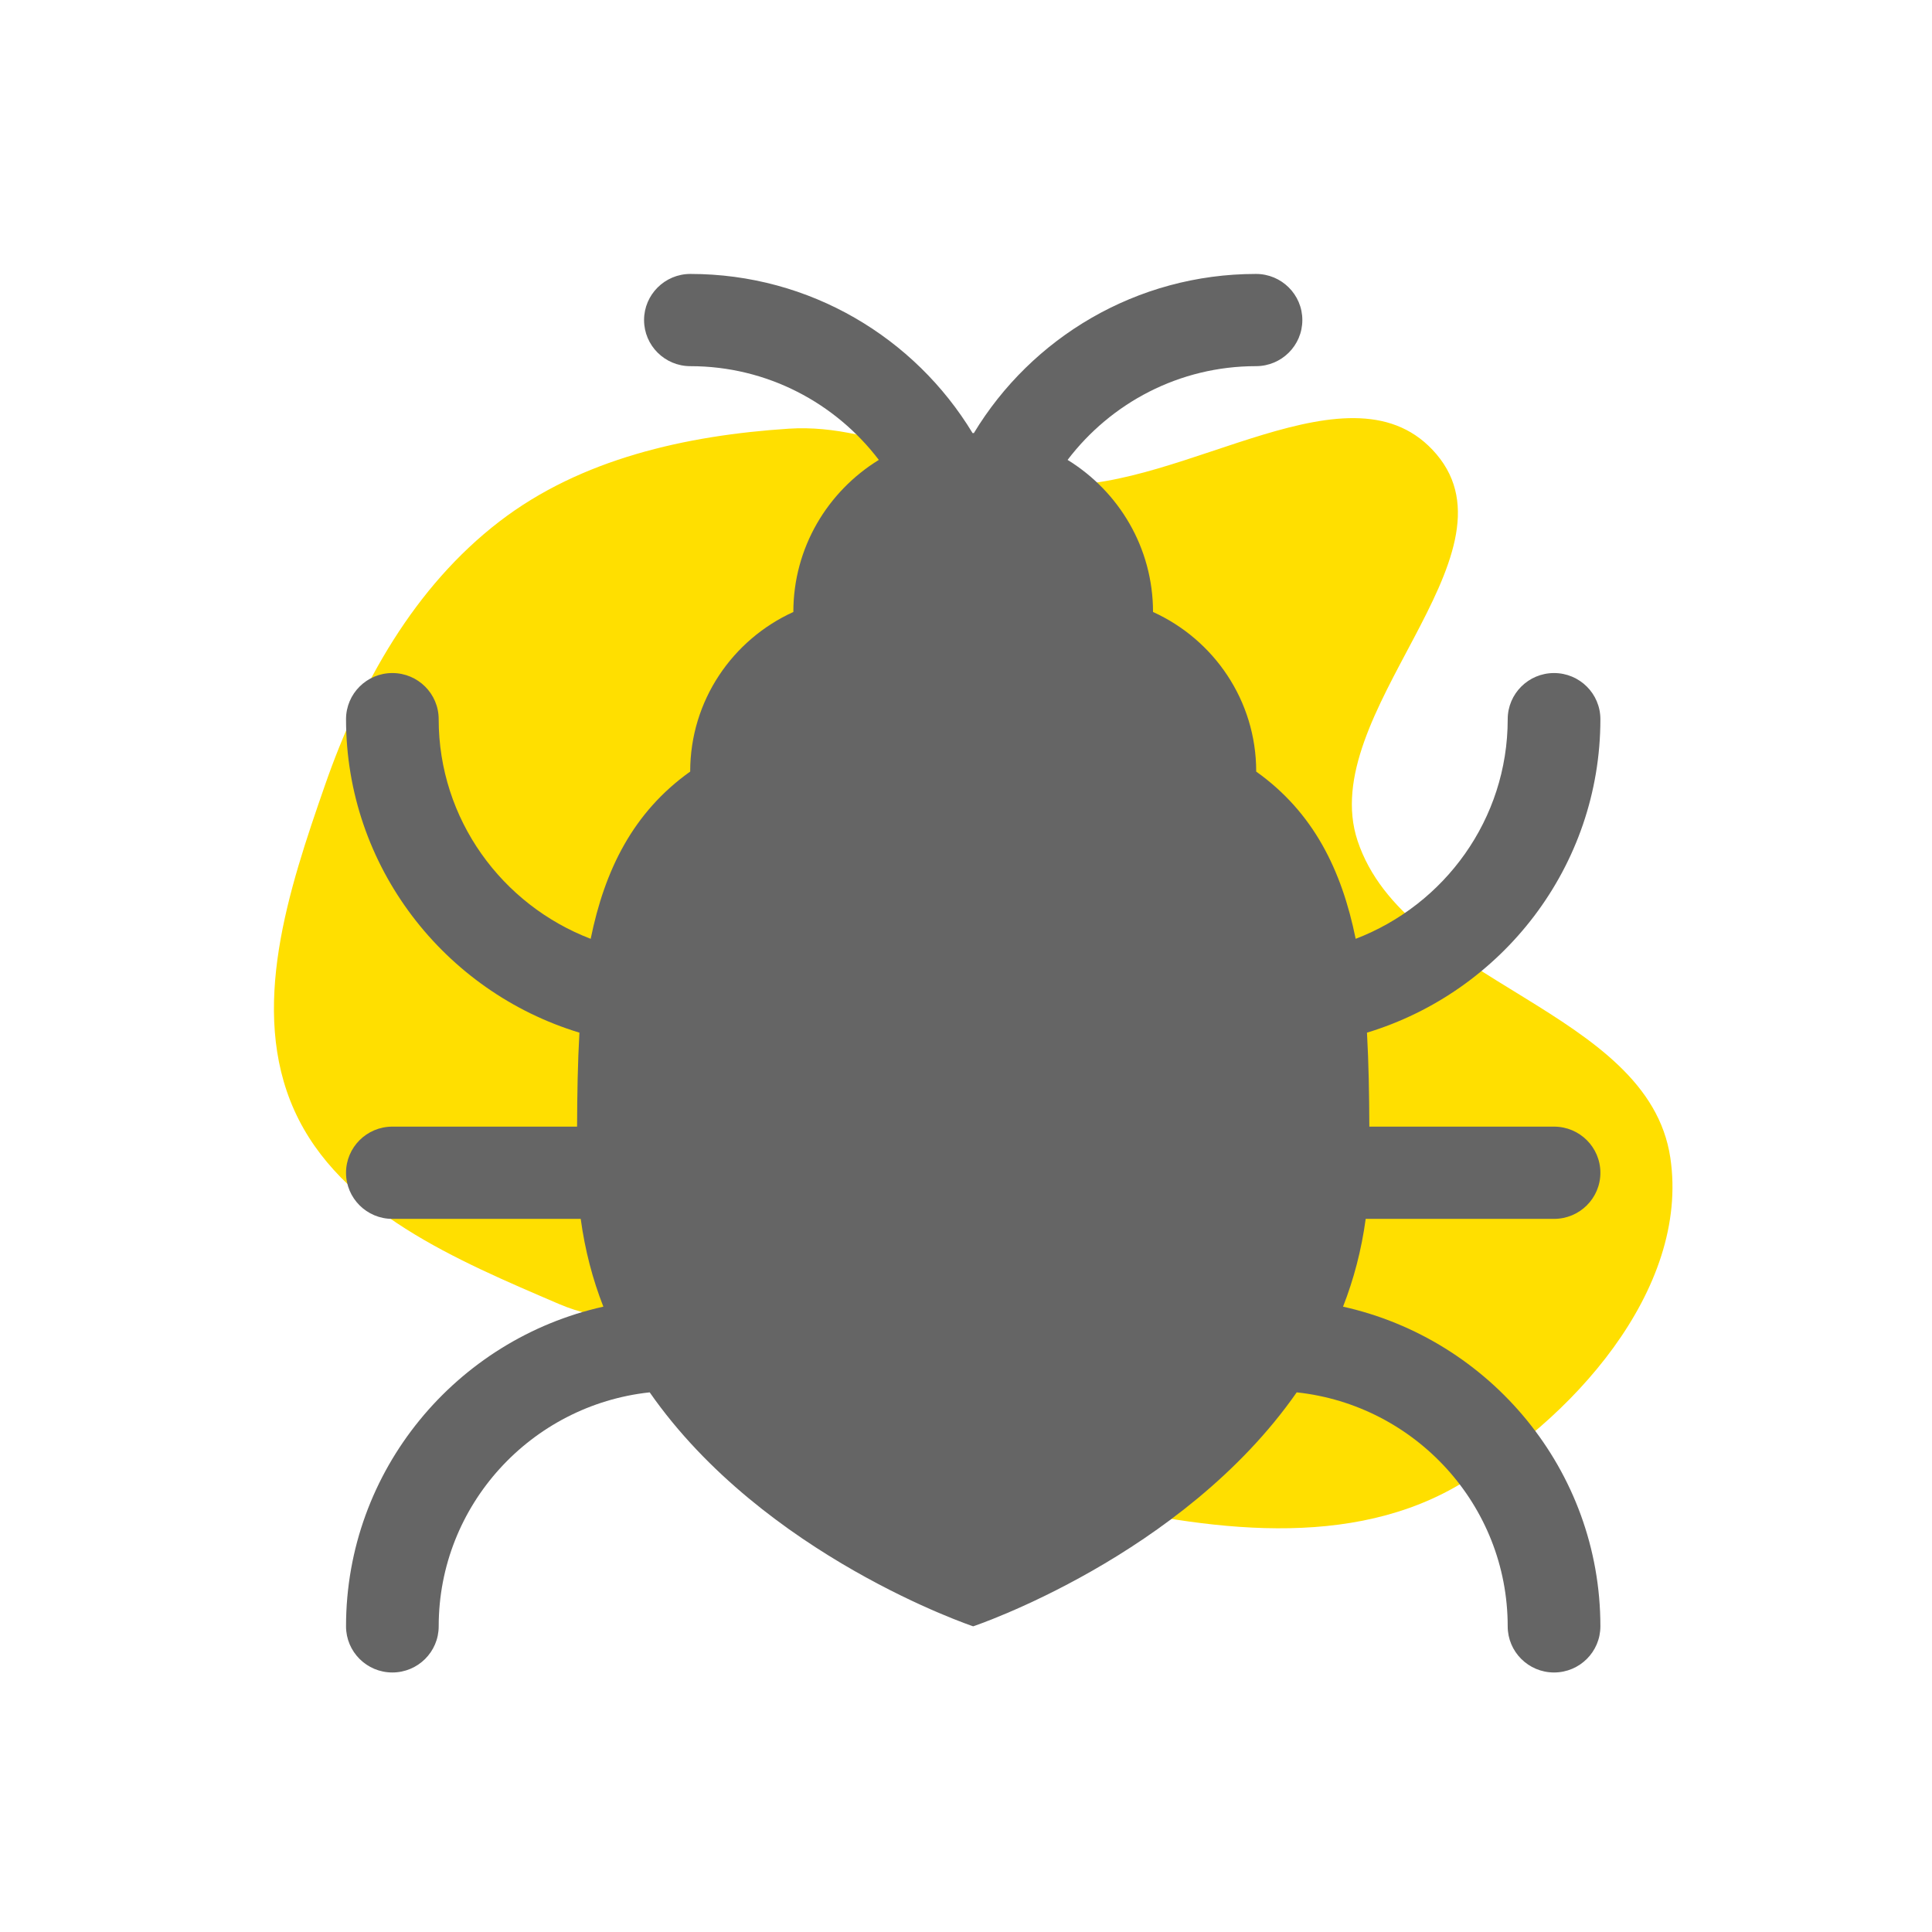
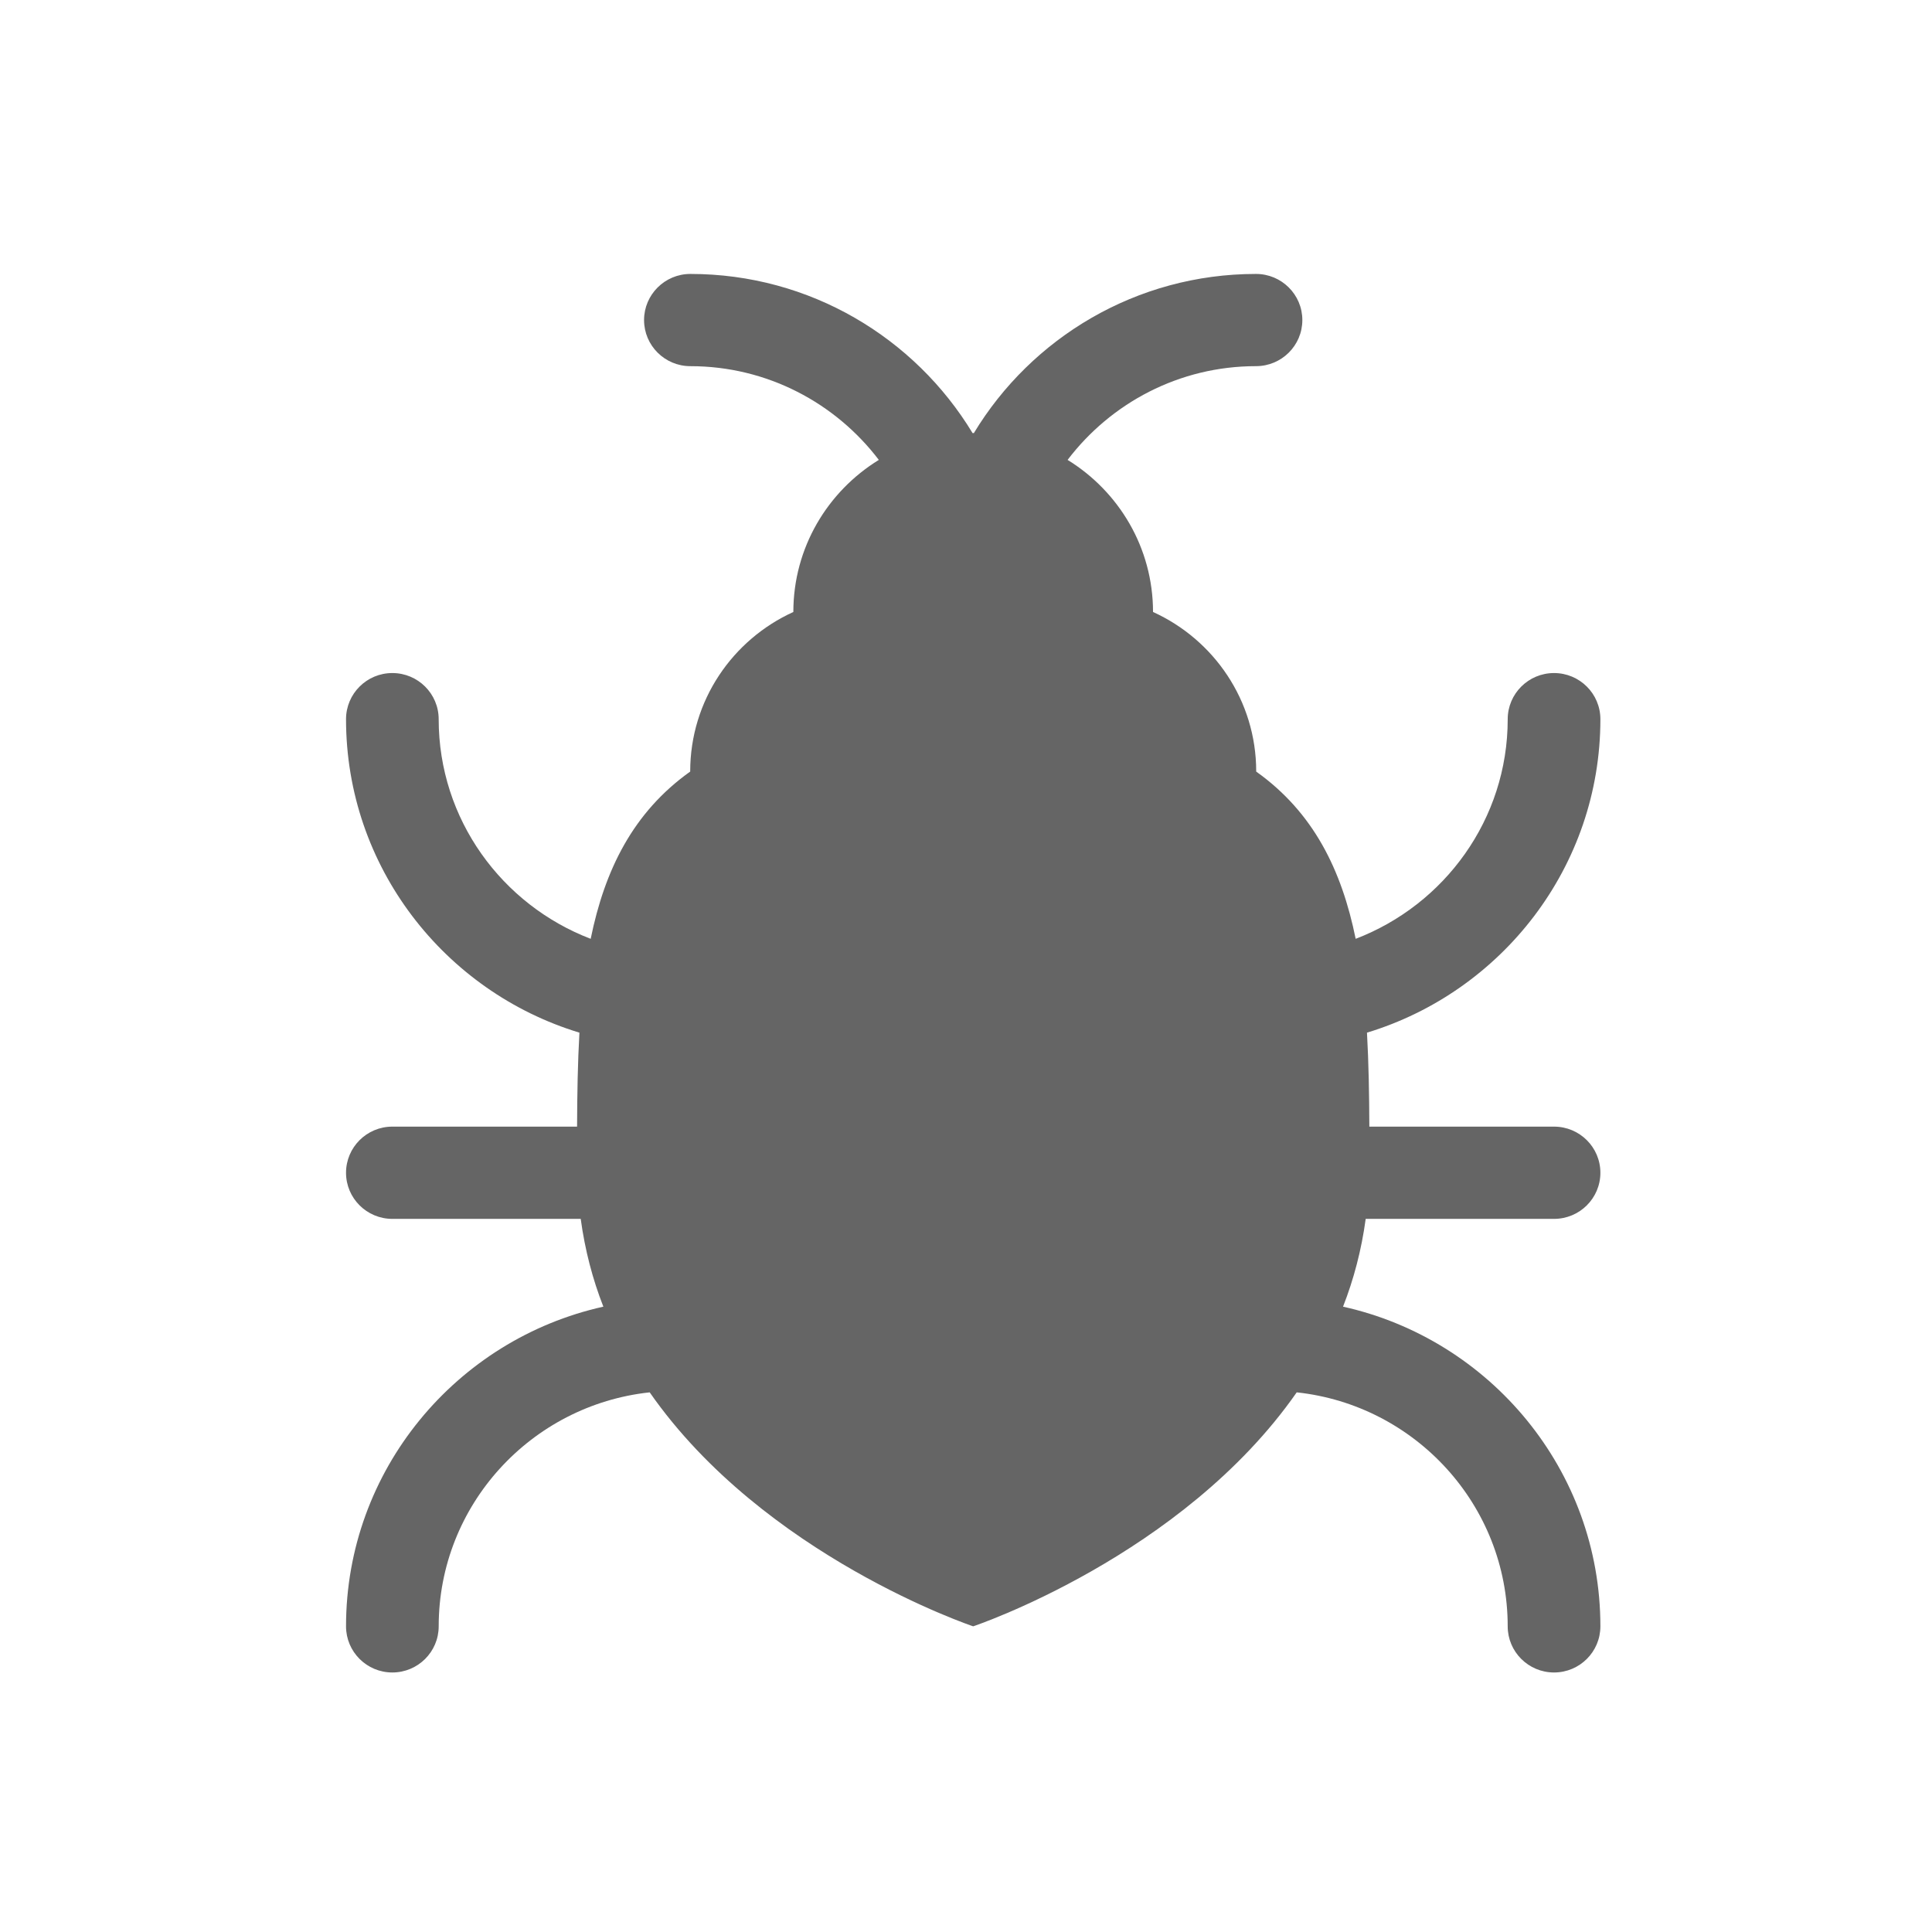
<svg xmlns="http://www.w3.org/2000/svg" width="134" height="134" viewBox="0 0 134 134" fill="none">
-   <path d="M73.2 33.638C82.185 33.992 93.841 24.687 99.629 31.503C105.659 38.602 91.23 49.507 94.16 58.319C97.451 68.219 114.314 69.989 115.851 80.3C117.215 89.454 108.976 98.626 100.846 103.185C92.883 107.649 82.764 105.972 73.872 103.835C67.041 102.194 63.121 95.044 56.562 92.541C50.898 90.38 44.358 92.841 38.789 90.451C31.687 87.402 23.58 84.028 20.422 77.03C17.254 70.008 20.013 61.718 22.544 54.447C24.984 47.437 28.734 40.708 34.648 36.163C40.296 31.823 47.57 30.2 54.703 29.733C61.102 29.314 66.792 33.386 73.2 33.638Z" fill="#FFDF00" />
  <path d="M111 49.882C111 48.115 109.562 46.681 107.785 46.681C106.011 46.681 104.572 48.115 104.572 49.882C104.572 56.827 100.183 62.759 94.027 65.115C93.058 60.346 91.102 56.345 87.128 53.516C87.128 53.516 87.128 53.508 87.128 53.505C87.128 48.588 84.191 44.362 79.972 42.446C79.97 37.984 77.599 34.085 74.046 31.898C77.043 27.959 81.777 25.396 87.114 25.396C88.889 25.396 90.328 23.965 90.328 22.197C90.328 20.434 88.889 19 87.114 19C78.816 19 71.54 23.431 67.544 30.04C67.527 30.04 67.515 30.037 67.498 30.037C67.484 30.037 67.471 30.04 67.457 30.04C63.457 23.431 56.181 19 47.883 19C46.112 19 44.671 20.434 44.671 22.198C44.671 23.966 46.112 25.397 47.883 25.397C53.22 25.397 57.957 27.96 60.953 31.898C57.4 34.085 55.026 37.985 55.025 42.446C50.809 44.363 47.871 48.589 47.871 53.506C47.871 53.508 47.871 53.514 47.871 53.514C43.899 56.345 41.94 60.346 40.969 65.115C34.815 62.759 30.426 56.827 30.426 49.882C30.426 48.115 28.988 46.681 27.212 46.681C25.438 46.681 24 48.115 24 49.882C24 60.112 30.828 68.783 40.188 71.623C40.069 73.713 40.034 75.892 40.025 78.141H27.212C25.439 78.141 24 79.574 24 81.341C24 83.108 25.439 84.539 27.212 84.539H40.277C40.572 86.703 41.105 88.734 41.848 90.628C31.648 92.893 24 101.973 24 112.799C24 114.567 25.439 116 27.212 116C28.988 116 30.427 114.567 30.427 112.799C30.427 104.391 36.845 97.452 45.062 96.571C52.991 107.95 67.498 112.799 67.498 112.799C67.498 112.799 82.005 107.951 89.938 96.571C98.151 97.451 104.571 104.39 104.571 112.799C104.571 114.567 106.011 116 107.785 116C109.561 116 111 114.567 111 112.799C111 101.973 103.349 92.893 93.151 90.628C93.892 88.734 94.429 86.703 94.722 84.539H107.785C109.561 84.539 111 83.108 111 81.341C111 79.574 109.561 78.141 107.785 78.141H94.975C94.965 75.892 94.929 73.713 94.811 71.623C104.171 68.783 111 60.112 111 49.882Z" fill="#656565" />
</svg>